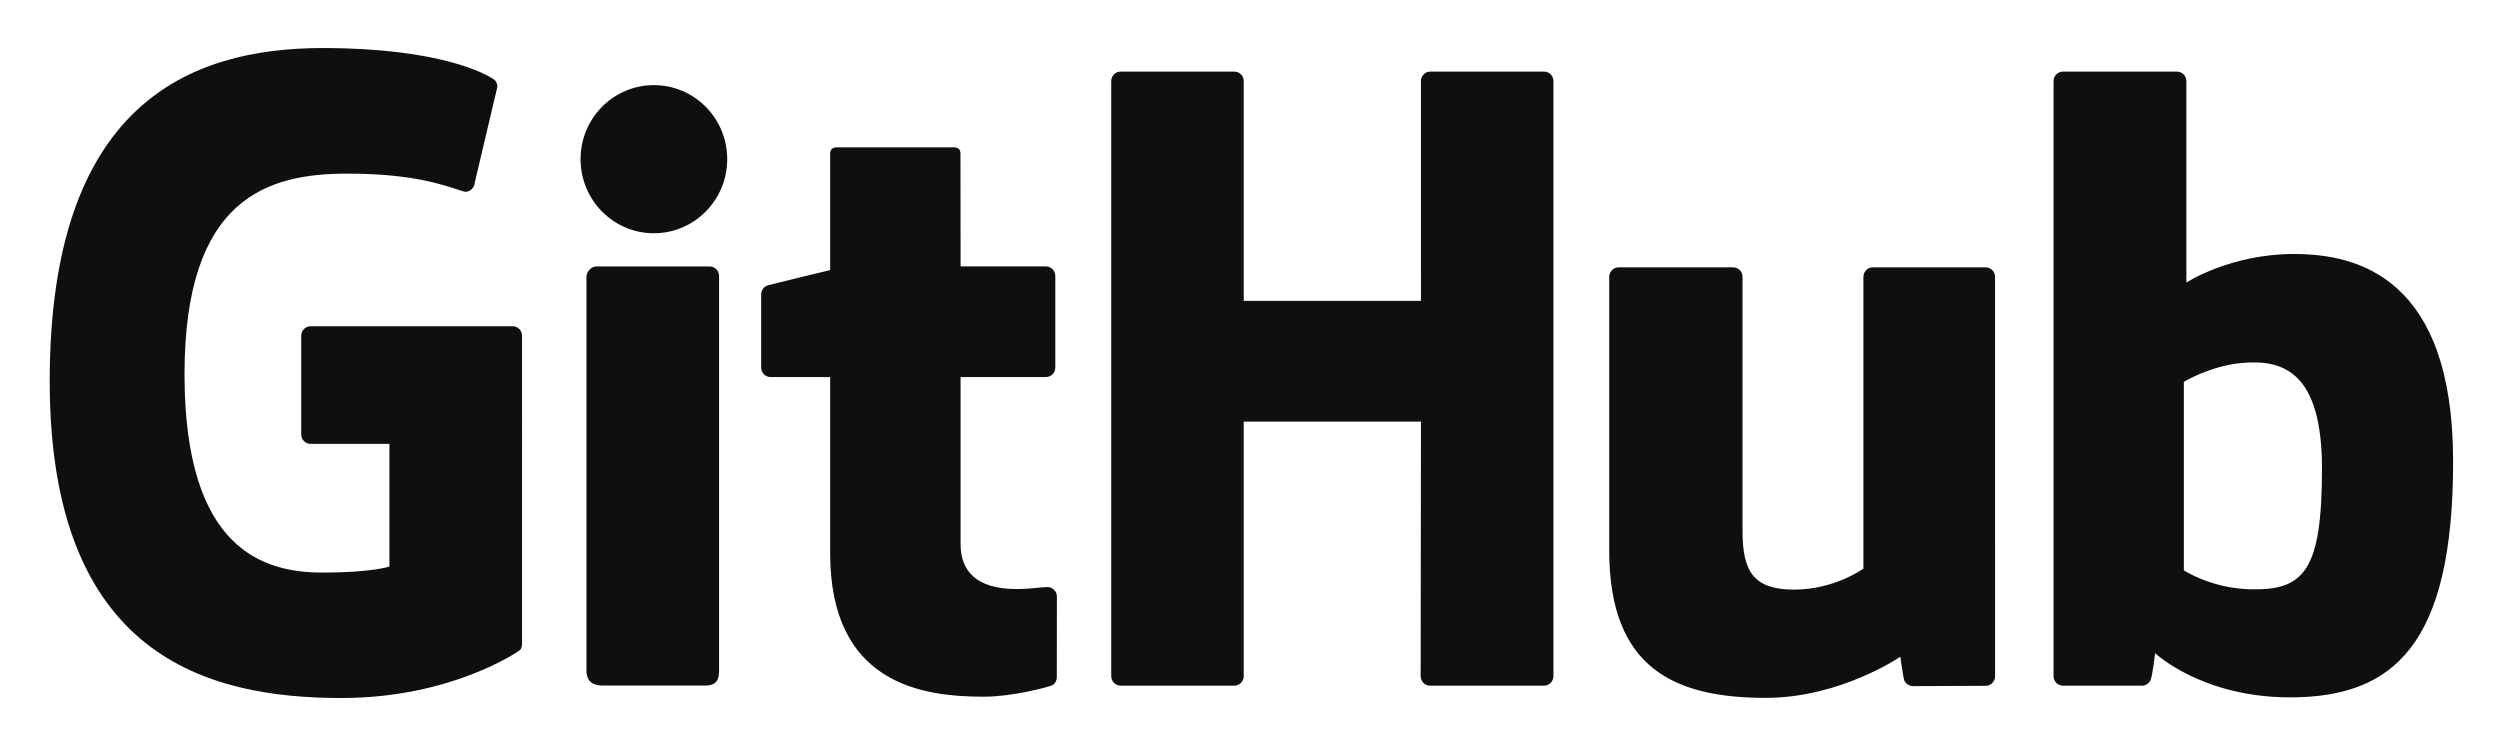
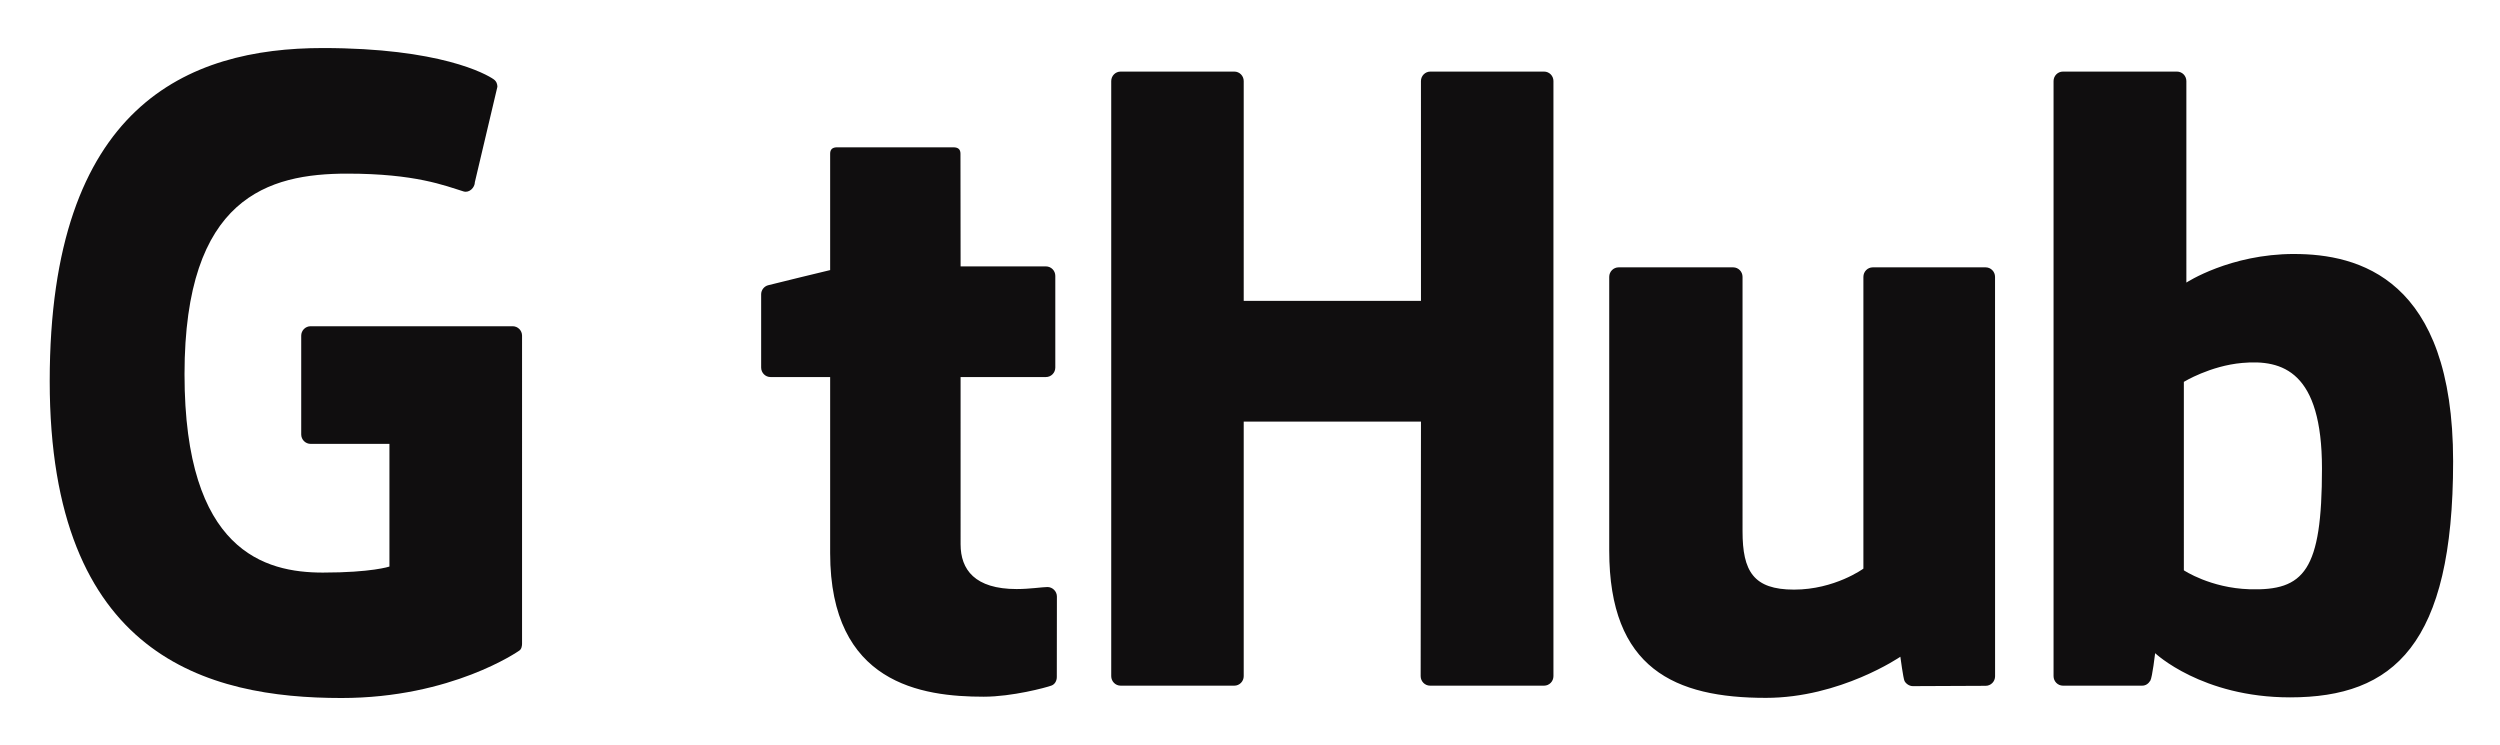
<svg xmlns="http://www.w3.org/2000/svg" role="img" viewBox="-7.45 -7.20 374.66 111.66">
  <title>GitHub Logo.svg</title>
  <defs>
    <style>.cls-1{fill:#100e0f}</style>
  </defs>
  <g id="Layer_1-2" data-name="Layer 1">
    <path d="M69.373 41.691H39.105c-.781 0-1.414.634-1.414 1.415v14.798c0 .781.633 1.417 1.414 1.417h11.807v18.385s-2.651.904-9.981.904c-8.648 0-20.728-3.16-20.728-29.724 0-26.569 12.579-30.065 24.388-30.065 10.222 0 14.627 1.8 17.429 2.667.88.27 1.695-.607 1.695-1.388l3.377-14.298c0-.366-.124-.806-.54-1.105C65.414 3.885 58.471 0 40.932 0 20.726 0 0 8.596 0 49.922s23.73 47.484 43.726 47.484c16.557 0 26.602-7.075 26.602-7.075.414-.229.459-.807.459-1.072V43.105c0-.781-.633-1.415-1.414-1.415zm155.983-36.739c0-.787-.624-1.423-1.405-1.423h-17.042c-.778 0-1.411.635-1.411 1.423l.004 32.934h-26.564V4.952c0-.787-.627-1.423-1.406-1.423h-17.041c-.776 0-1.408.635-1.408 1.423V94.129c0 .787.632 1.427 1.408 1.427h17.041c.779 0 1.406-.64 1.406-1.427V55.984h26.564l-.046 38.145c0 .787.632 1.427 1.411 1.427h17.082c.781 0 1.405-.64 1.406-1.427V4.952z" class="cls-1" />
-     <path d="M101.532 16.653c0-6.136-4.92-11.095-10.99-11.095-6.064 0-10.987 4.959-10.987 11.095 0 6.13 4.923 11.103 10.987 11.103 6.07 0 10.99-4.972 10.99-11.103zm-1.219 58.664V34.153c0-.781-.631-1.421-1.41-1.421H81.915c-.779 0-1.477.804-1.477 1.585V93.294c0 1.733 1.08 2.248 2.478 2.248h15.306c1.679 0 2.091-.825 2.091-2.276V75.317z" class="cls-1" />
    <path d="M290.124 32.866h-16.912c-.776 0-1.407.639-1.407 1.426v43.726s-4.296 3.144-10.395 3.144c-6.097 0-7.716-2.767-7.716-8.738V34.292c0-.787-.63-1.426-1.406-1.426h-17.164c-.775 0-1.409.639-1.409 1.426v41.019c0 17.735 9.884 22.074 23.482 22.074 11.155 0 20.149-6.163 20.149-6.163s.428 3.248.622 3.633c.194.384.699.772 1.244.772l10.919-.048c.775 0 1.409-.64 1.409-1.424l-.005-59.863c0-.787-.632-1.426-1.411-1.426zm46.222-2.003c-9.605 0-16.138 4.285-16.138 4.285V4.952c0-.787-.629-1.423-1.406-1.423h-17.09c-.777 0-1.408.635-1.408 1.423V94.129c0 .787.631 1.427 1.411 1.427h11.857c.534 0 .938-.275 1.237-.757.294-.479.72-4.112.72-4.112s6.988 6.623 20.218 6.623c15.531 0 24.438-7.878 24.438-35.366s-14.225-31.08-23.837-31.08zM329.676 81.108c-5.866-.179-9.845-2.84-9.845-2.84V50.027s3.925-2.406 8.741-2.836c6.09-.545 11.958 1.294 11.958 15.822 0 15.319-2.648 18.343-10.854 18.095zM149.293 32.724h-12.784l-.019-16.889c0-.639-.33-.959-1.069-.959h-17.421c-.677 0-1.041.298-1.041.949v17.452s-8.73 2.108-9.321 2.278c-.587.171-1.02.713-1.02 1.359v10.967c0 .789.63 1.425 1.409 1.425h8.932v26.384c0 19.597 13.746 21.521 23.021 21.521 4.239 0 9.308-1.361 10.146-1.67.506-.186.8-.71.8-1.279l.014-12.064c0-.787-.664-1.424-1.413-1.424-.745 0-2.651.303-4.613.303-6.279 0-8.407-2.919-8.407-6.699 0-3.776-.001-25.073-.001-25.073h12.784c.779 0 1.411-.636 1.411-1.425v-13.737c0-.787-.631-1.421-1.411-1.421z" class="cls-1" />
  </g>
</svg>